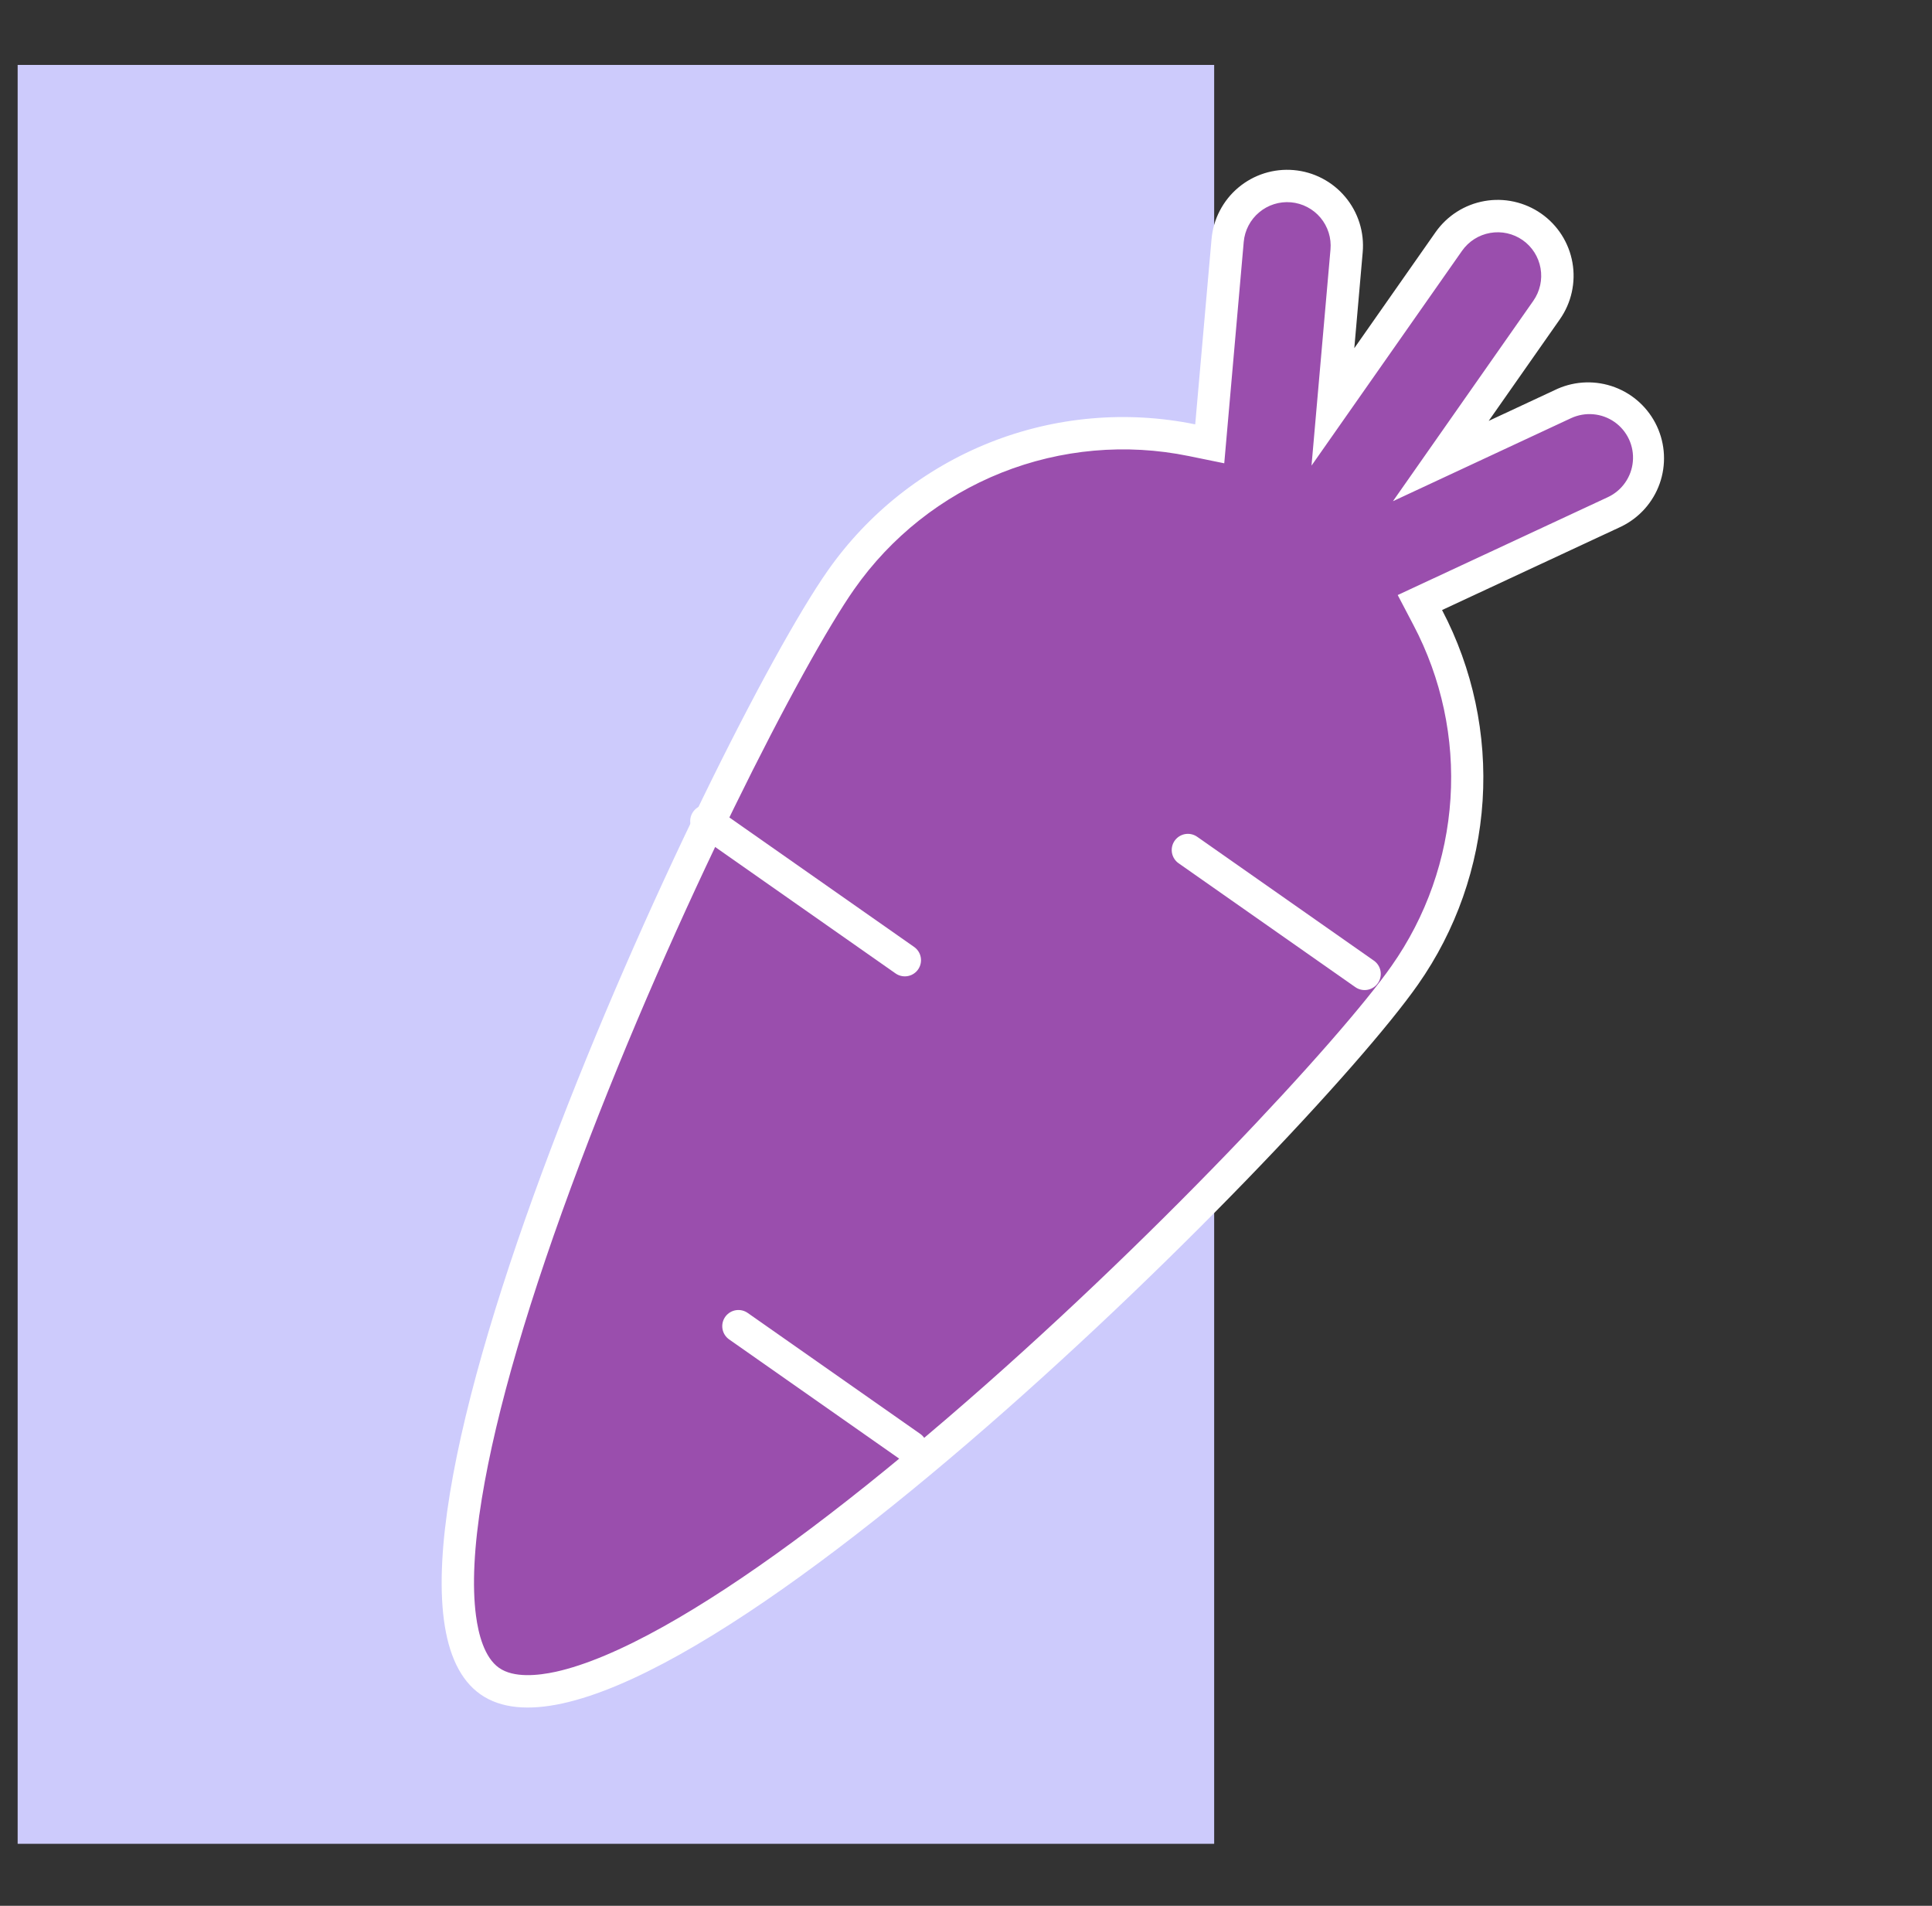
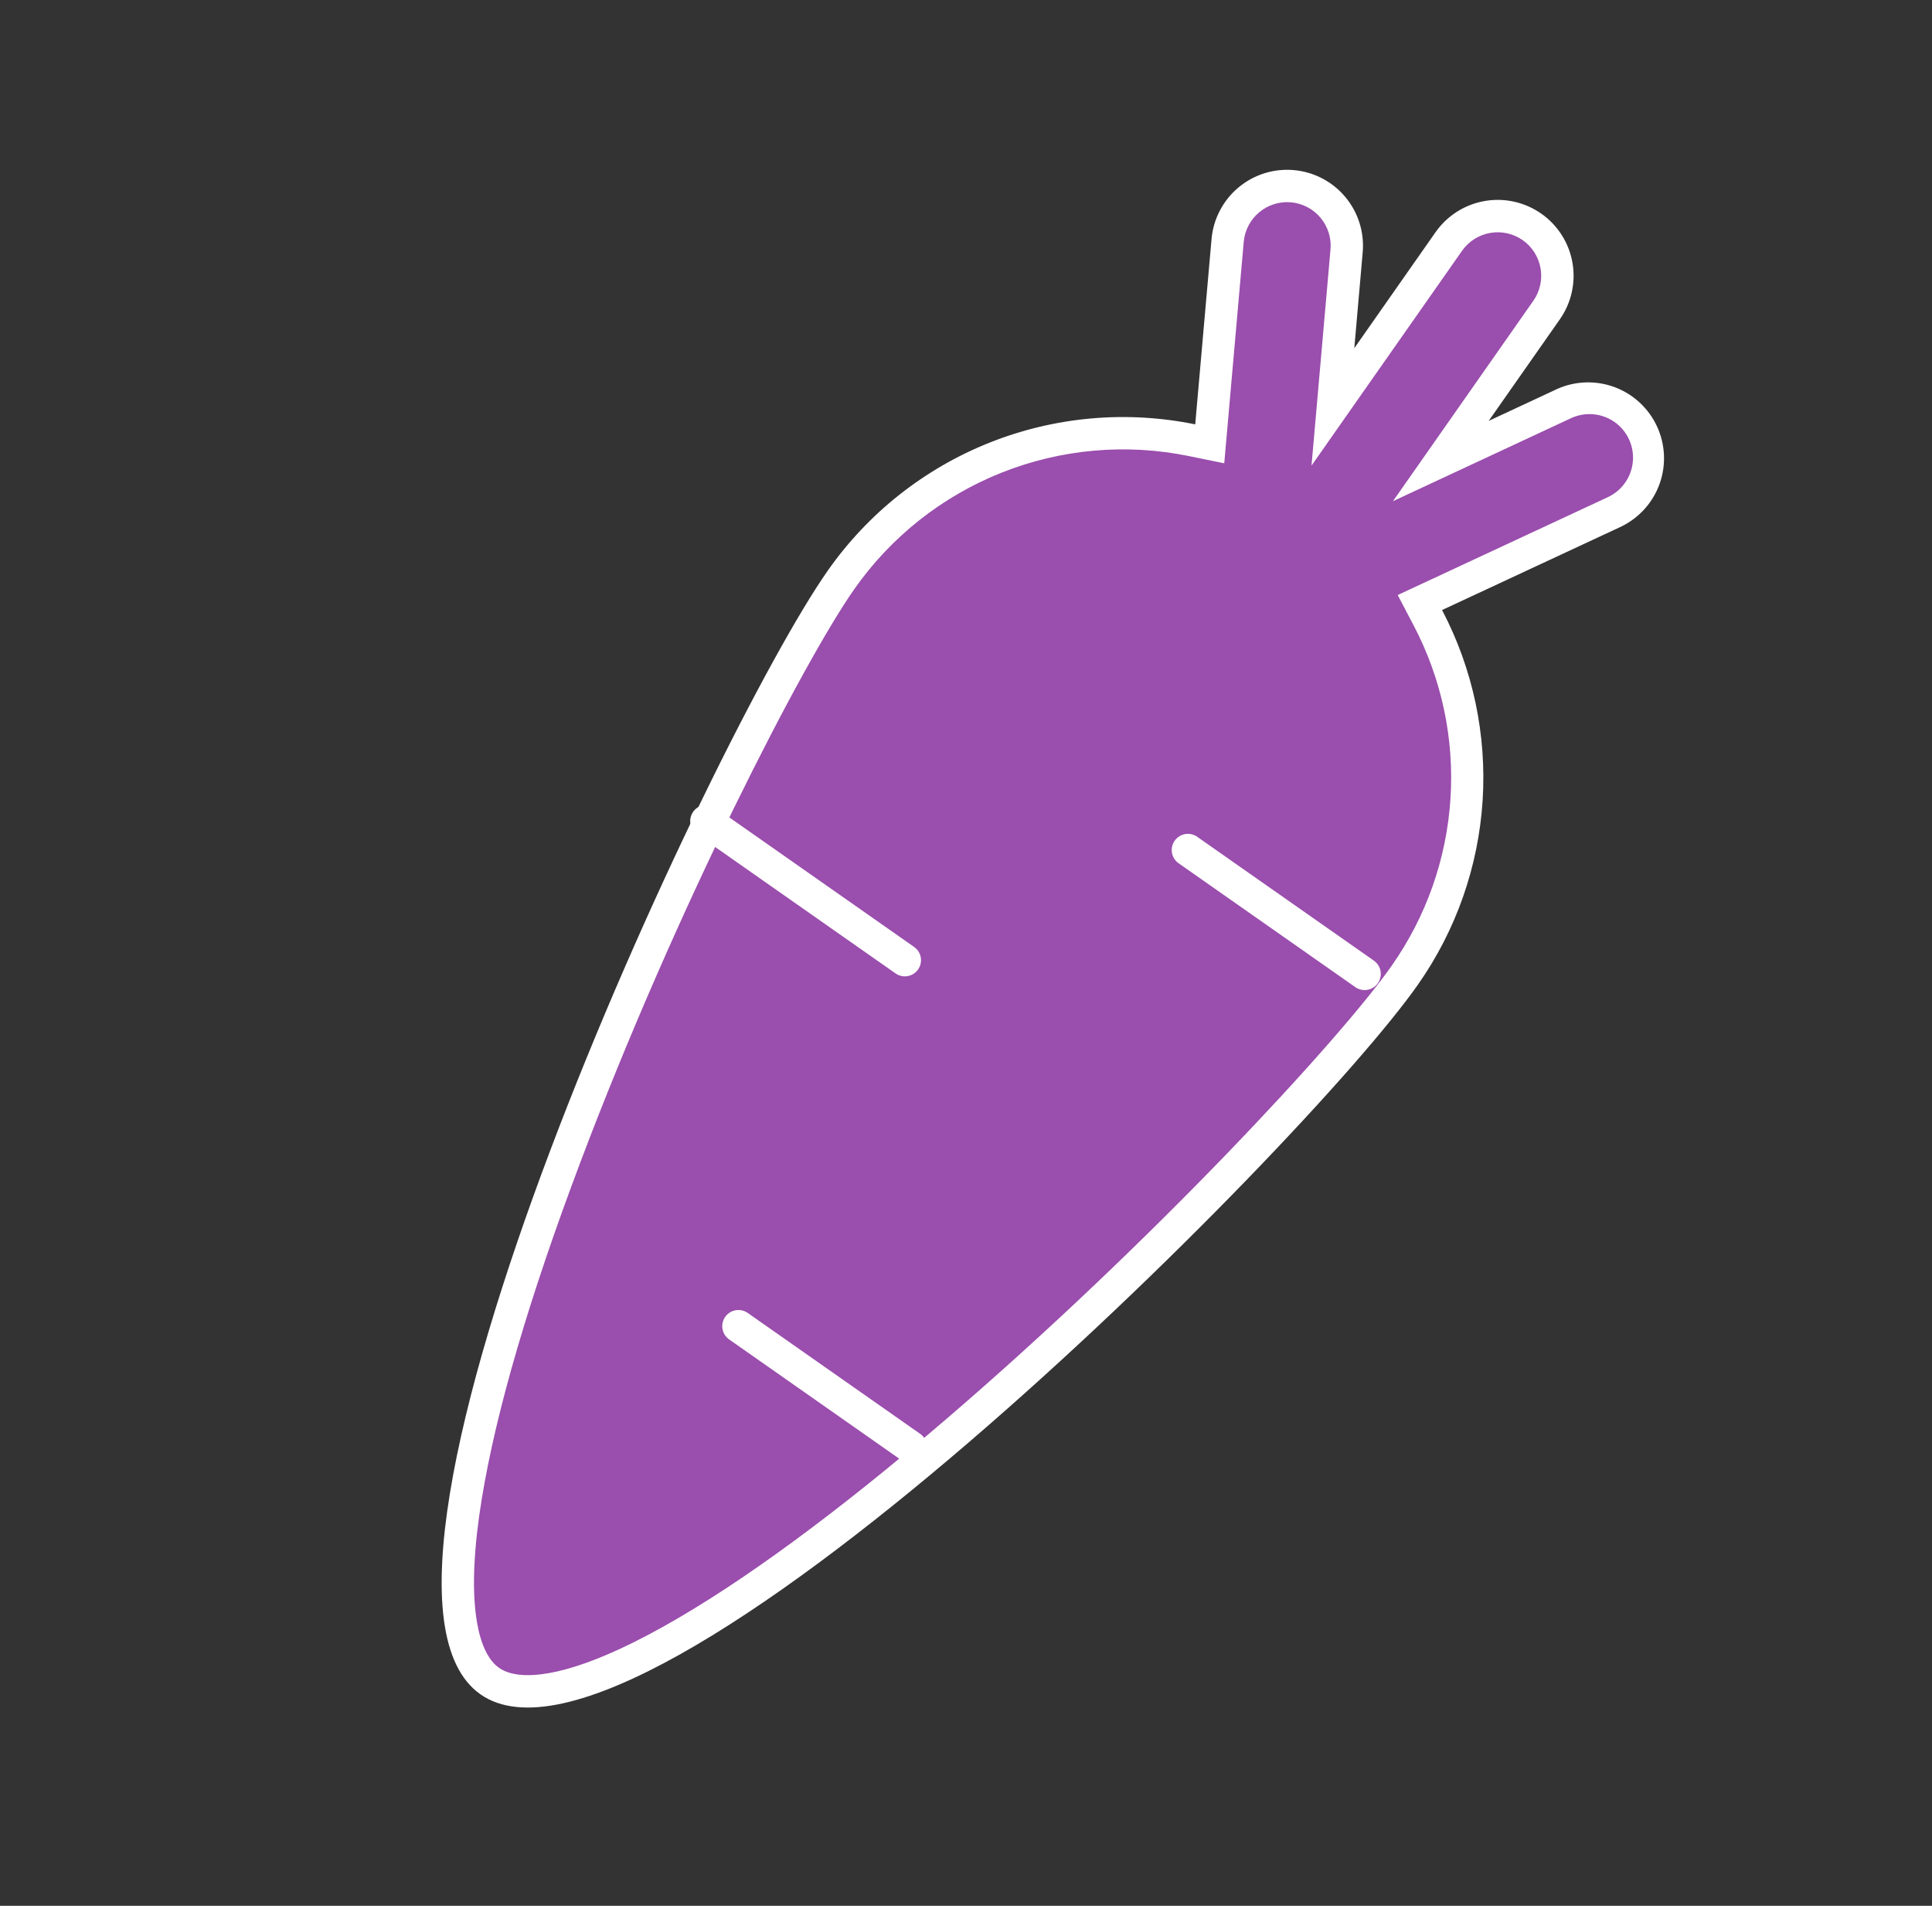
<svg xmlns="http://www.w3.org/2000/svg" width="73" height="72" viewBox="0 0 73 72" fill="none">
  <rect x="0" y="0" width="73" height="72" fill="#333333" stroke="none" />
  <g clip-path="url(#clip0_4328_24337)">
    <g clip-path="url(#clip1_4328_24337)">
-       <path d="M0.667 2.453H45.877V69.657H0.667V2.453Z" fill="#CDCBFC" />
      <path d="M18.505 63.51C17.305 62.669 16.992 60.252 17.601 56.52C18.151 53.158 19.414 48.842 21.357 43.692C24.689 34.861 29.522 25.126 31.775 21.911C33.23 19.834 35.261 18.227 37.618 17.289C39.974 16.351 42.554 16.122 45.039 16.63L45.711 16.767L45.769 16.085L46.386 9.084C46.422 8.69 46.56 8.312 46.787 7.988C47.014 7.664 47.322 7.406 47.681 7.238C48.039 7.071 48.435 7.001 48.829 7.035C49.223 7.069 49.602 7.206 49.926 7.432C50.586 7.894 50.951 8.678 50.88 9.479L50.563 13.101L50.362 15.373L51.671 13.505L54.743 9.123C55.087 8.634 55.611 8.301 56.2 8.198C56.788 8.094 57.394 8.228 57.884 8.571C58.374 8.915 58.707 9.438 58.811 10.028C58.915 10.617 58.781 11.223 58.438 11.713L55.75 15.55L54.44 17.417L56.507 16.454L59.106 15.243C59.375 15.118 59.666 15.047 59.962 15.034C60.258 15.022 60.553 15.067 60.832 15.169C61.11 15.27 61.366 15.425 61.584 15.626C61.803 15.826 61.98 16.067 62.105 16.336C62.23 16.604 62.301 16.895 62.314 17.191C62.327 17.487 62.281 17.783 62.18 18.061C62.078 18.34 61.923 18.596 61.723 18.814C61.522 19.032 61.281 19.209 61.013 19.334L54.231 22.493L53.651 22.763L53.947 23.33C55.062 25.444 55.57 27.825 55.417 30.209C55.264 32.594 54.455 34.89 53.08 36.844C50.827 40.058 43.324 47.922 36.16 54.067C31.982 57.651 28.356 60.311 25.383 61.975C22.084 63.82 19.705 64.351 18.504 63.51H18.505Z" fill="#9A4EAD" />
      <path d="M57.534 9.072C57.176 8.822 56.734 8.724 56.305 8.8C55.876 8.875 55.494 9.118 55.243 9.475L49.555 17.591L50.272 9.426C50.291 9.211 50.268 8.994 50.203 8.788C50.138 8.582 50.033 8.39 49.895 8.225C49.756 8.059 49.586 7.923 49.394 7.823C49.203 7.723 48.993 7.662 48.778 7.643C48.343 7.605 47.911 7.741 47.577 8.022C47.242 8.302 47.033 8.703 46.994 9.138L46.258 17.503L44.917 17.229C42.548 16.744 40.09 16.963 37.843 17.857C35.597 18.752 33.662 20.283 32.275 22.263C30.347 25.014 25.552 34.306 21.929 43.908C20 49.019 18.747 53.297 18.205 56.619C17.909 58.428 17.836 59.915 17.985 61.039C18.074 61.723 18.299 62.62 18.856 63.01C19.412 63.401 20.332 63.304 21.005 63.157C22.112 62.912 23.486 62.335 25.084 61.441C28.023 59.797 31.615 57.161 35.763 53.604C43.552 46.921 50.651 39.244 52.579 36.492C53.89 34.63 54.66 32.442 54.806 30.169C54.953 27.897 54.468 25.628 53.406 23.613L52.812 22.48L60.755 18.781C61.016 18.659 61.241 18.47 61.406 18.233C61.572 17.997 61.672 17.721 61.697 17.434C61.723 17.146 61.672 16.857 61.551 16.596C61.429 16.334 61.241 16.109 61.005 15.943C60.768 15.777 60.492 15.676 60.204 15.651C59.916 15.625 59.627 15.676 59.364 15.797L52.632 18.935L57.937 11.363C58.187 11.005 58.285 10.563 58.209 10.134C58.133 9.704 57.891 9.322 57.534 9.072ZM58.235 8.07C58.544 8.286 58.807 8.561 59.009 8.878C59.211 9.196 59.349 9.55 59.414 9.921C59.48 10.292 59.471 10.672 59.389 11.04C59.308 11.408 59.154 11.756 58.938 12.064L56.25 15.901L58.847 14.69C59.534 14.387 60.312 14.365 61.015 14.629C61.718 14.893 62.289 15.422 62.606 16.102C62.923 16.782 62.961 17.56 62.711 18.268C62.461 18.976 61.943 19.557 61.269 19.888L54.488 23.047C55.65 25.261 56.18 27.752 56.02 30.248C55.86 32.743 55.016 35.146 53.58 37.194C49.263 43.353 24.314 68.328 18.155 64.011C11.995 59.694 26.957 27.72 31.274 21.562C32.798 19.387 34.924 17.705 37.391 16.722C39.859 15.74 42.559 15.5 45.161 16.032L45.778 9.03C45.811 8.655 45.917 8.29 46.092 7.957C46.266 7.623 46.504 7.326 46.792 7.085C47.081 6.843 47.414 6.66 47.773 6.547C48.132 6.434 48.51 6.393 48.885 6.426C49.26 6.459 49.625 6.565 49.958 6.739C50.292 6.913 50.589 7.151 50.83 7.44C51.072 7.728 51.255 8.061 51.368 8.421C51.481 8.78 51.522 9.157 51.489 9.532L51.172 13.154L54.242 8.772C54.458 8.464 54.733 8.201 55.051 7.999C55.368 7.797 55.723 7.66 56.093 7.595C56.464 7.529 56.844 7.538 57.212 7.62C57.579 7.702 57.927 7.854 58.235 8.07Z" fill="white" />
      <path d="M44.884 32.113L51.561 36.793" stroke="white" stroke-width="1.222" stroke-linecap="round" />
      <path d="M26.69 31.02L34.189 36.275" stroke="white" stroke-width="1.222" stroke-linecap="round" />
      <path d="M27.901 50.102L34.421 54.672" stroke="white" stroke-width="1.222" stroke-linecap="round" />
    </g>
  </g>
  <defs>
    <clipPath id="clip0_4328_24337">
      <rect width="72" height="72" fill="white" transform="translate(0.667)" />
    </clipPath>
    <clipPath id="clip1_4328_24337">
      <rect width="69.107" height="71.984" fill="white" transform="translate(0.667 0.008)" />
    </clipPath>
  </defs>
</svg>